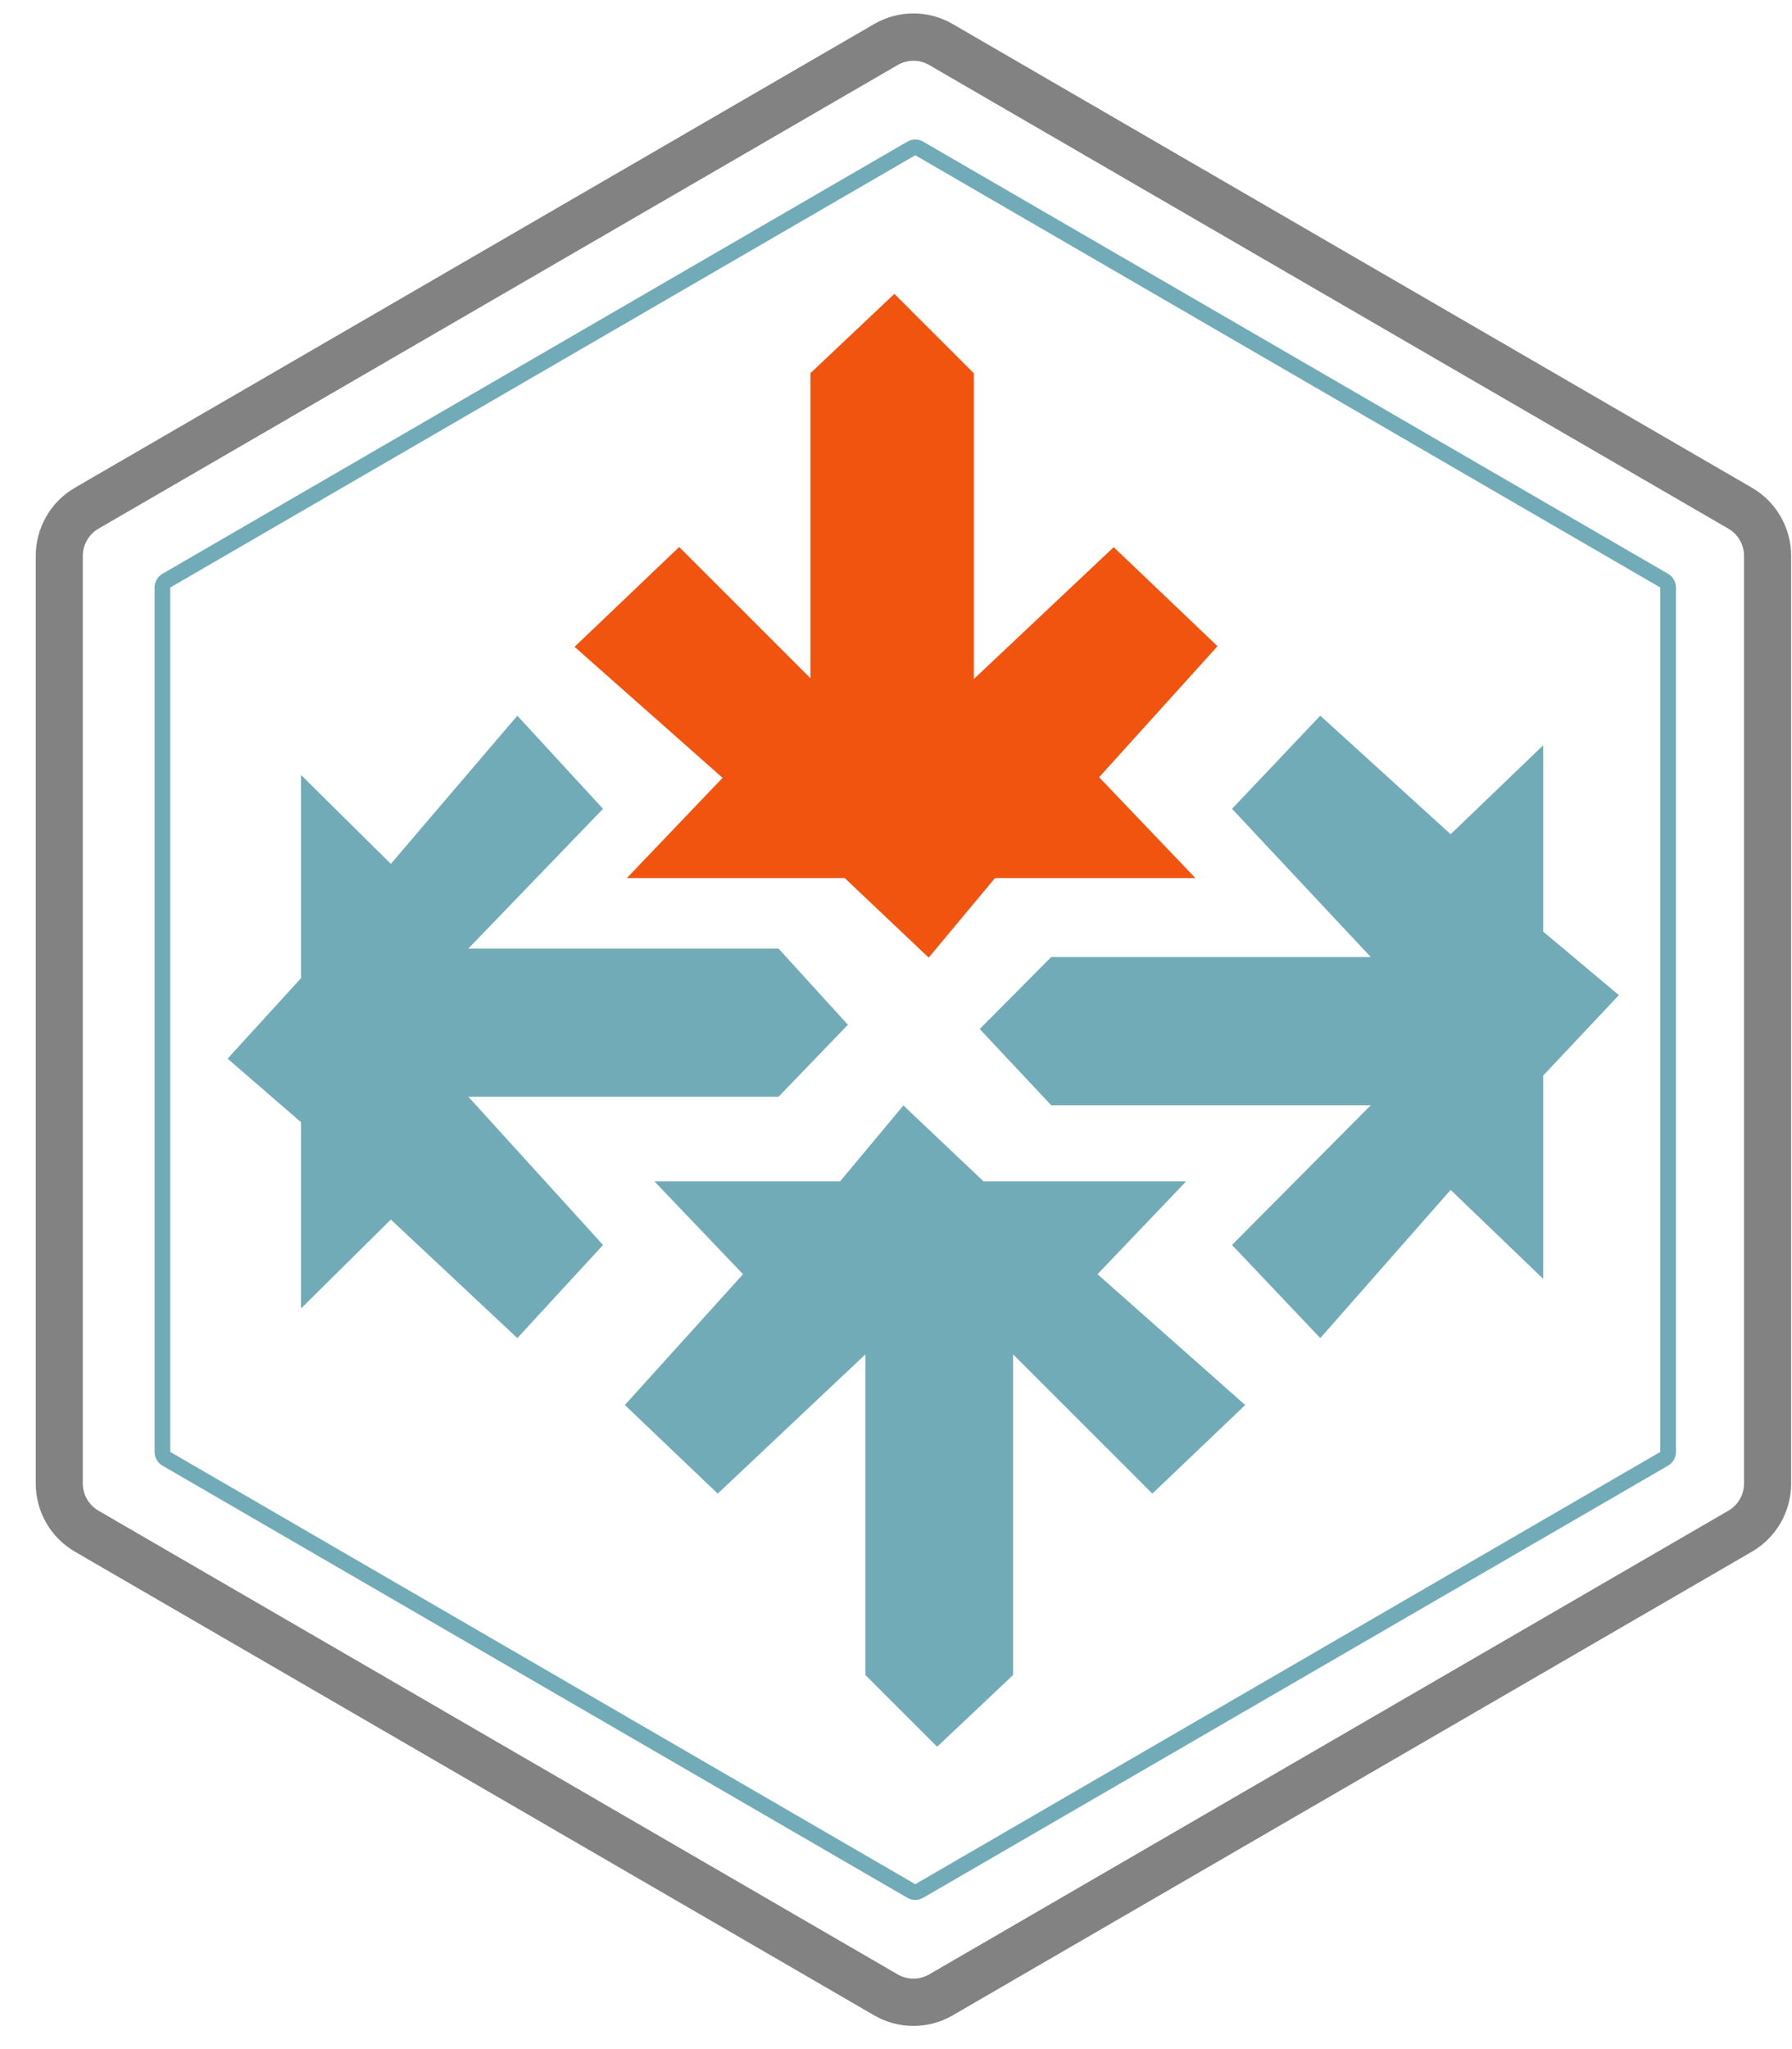
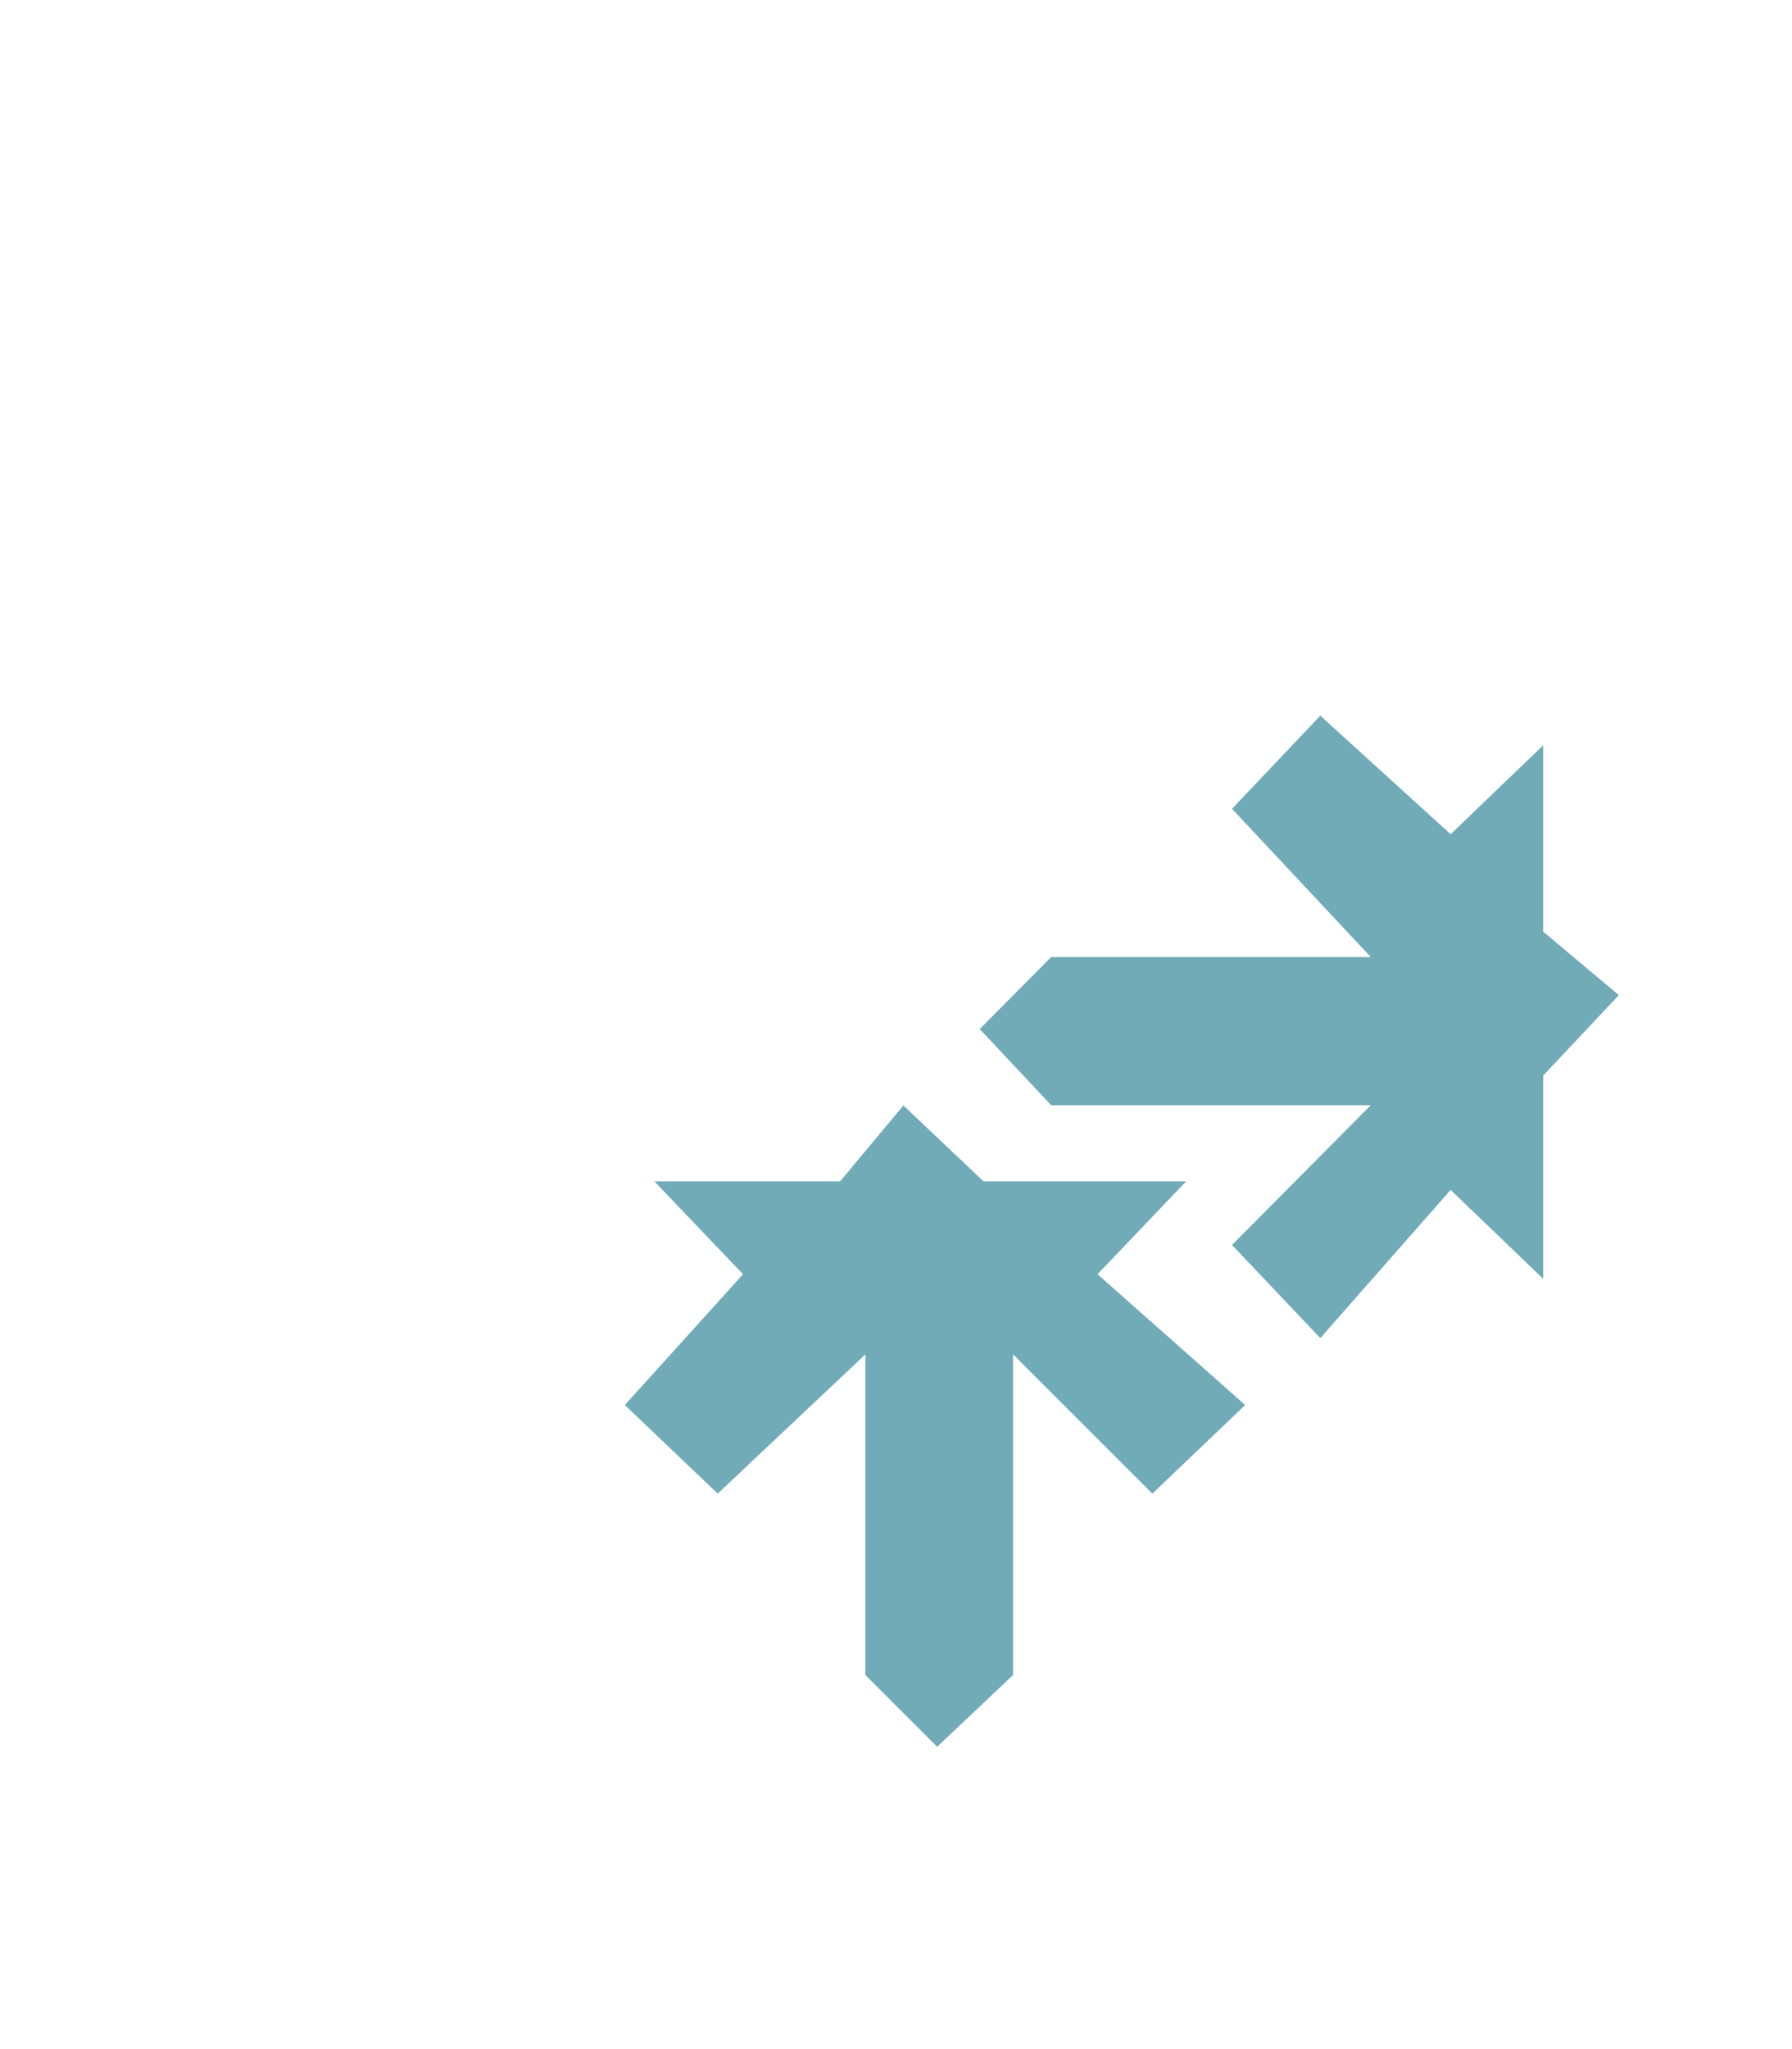
<svg xmlns="http://www.w3.org/2000/svg" width="49" height="56" viewBox="0 0 49 56" fill="none">
-   <path d="M24.455 8.332L22.378 10.292V19.055L18.57 15.25L16.031 17.672L20.07 21.246L17.647 23.783H23.186L25.378 25.858L27.109 23.783H32.186L29.763 21.246L32.994 17.672L30.455 15.25L26.417 19.055V10.292L24.455 8.332Z" fill="#F0540F" />
-   <path fill-rule="evenodd" clip-rule="evenodd" d="M24.456 8.031L26.629 10.202V18.557L30.453 14.953L33.291 17.66L30.054 21.241L32.687 23.997H27.206L25.394 26.171L23.098 23.997H17.141L19.758 21.258L15.711 17.677L18.571 14.949L22.161 18.536V10.198L24.456 8.031ZM22.59 10.384V19.573L18.564 15.55L16.346 17.665L20.377 21.232L18.147 23.566H23.268L25.357 25.544L27.006 23.566H31.68L29.467 21.249L32.691 17.682L30.452 15.546L26.2 19.552V10.381L24.448 8.631L22.59 10.384Z" fill="#F0540F" />
  <path d="M26.789 28.122L28.744 30.205H37.482L33.688 34.024L36.102 36.569L39.666 32.519L42.196 34.949V29.395L44.266 27.196L42.196 25.46V20.369L39.666 22.799L36.102 19.559L33.688 22.104L37.482 26.155H28.744L26.789 28.122Z" fill="#71ABB8" />
  <path d="M25.625 47.737L27.702 45.777V37.014L31.51 40.819L34.048 38.398L30.01 34.823L32.433 32.286H26.894L24.702 30.211L22.971 32.286H17.894L20.317 34.823L17.086 38.398L19.625 40.819L23.663 37.014V45.777L25.625 47.737Z" fill="#71ABB8" />
-   <path d="M23.185 28.006L21.288 25.923H12.807L16.489 22.104L14.146 19.559L10.687 23.609L8.231 21.179V26.733L6.223 28.932L8.231 30.668V35.76L10.687 33.329L14.146 36.569L16.489 34.024L12.807 29.973H21.288L23.185 28.006Z" fill="#71ABB8" />
-   <path fill-rule="evenodd" clip-rule="evenodd" d="M47.26 14.448L25.406 1.776C25.14 1.622 24.813 1.622 24.547 1.776L2.693 14.448C2.427 14.602 2.264 14.887 2.264 15.195V40.54C2.264 40.848 2.427 41.132 2.693 41.286L24.547 53.959C24.813 54.113 25.14 54.113 25.406 53.959L47.26 41.286C47.526 41.132 47.689 40.848 47.689 40.54V15.195C47.689 14.887 47.526 14.602 47.26 14.448ZM26.049 0.656C25.386 0.271 24.568 0.271 23.904 0.656L2.049 13.329C1.385 13.713 0.977 14.425 0.977 15.195V40.54C0.977 41.31 1.385 42.021 2.049 42.406L23.904 55.078C24.568 55.463 25.386 55.463 26.049 55.078L47.904 42.406C48.568 42.021 48.977 41.31 48.977 40.54V15.195C48.977 14.425 48.568 13.713 47.904 13.329L26.049 0.656Z" fill="#828282" />
-   <path fill-rule="evenodd" clip-rule="evenodd" d="M45.398 16.056L25.027 4.243L4.656 16.056L4.656 39.68L25.027 51.493L45.398 39.68V16.056ZM25.241 3.87C25.108 3.793 24.945 3.793 24.812 3.87L4.441 15.682C4.308 15.759 4.227 15.902 4.227 16.056V39.68C4.227 39.834 4.308 39.977 4.441 40.054L24.812 51.866C24.945 51.943 25.108 51.943 25.241 51.866L45.612 40.054C45.745 39.977 45.827 39.834 45.827 39.68V16.056C45.827 15.902 45.745 15.759 45.612 15.682L25.241 3.87Z" fill="#71ABB8" />
</svg>